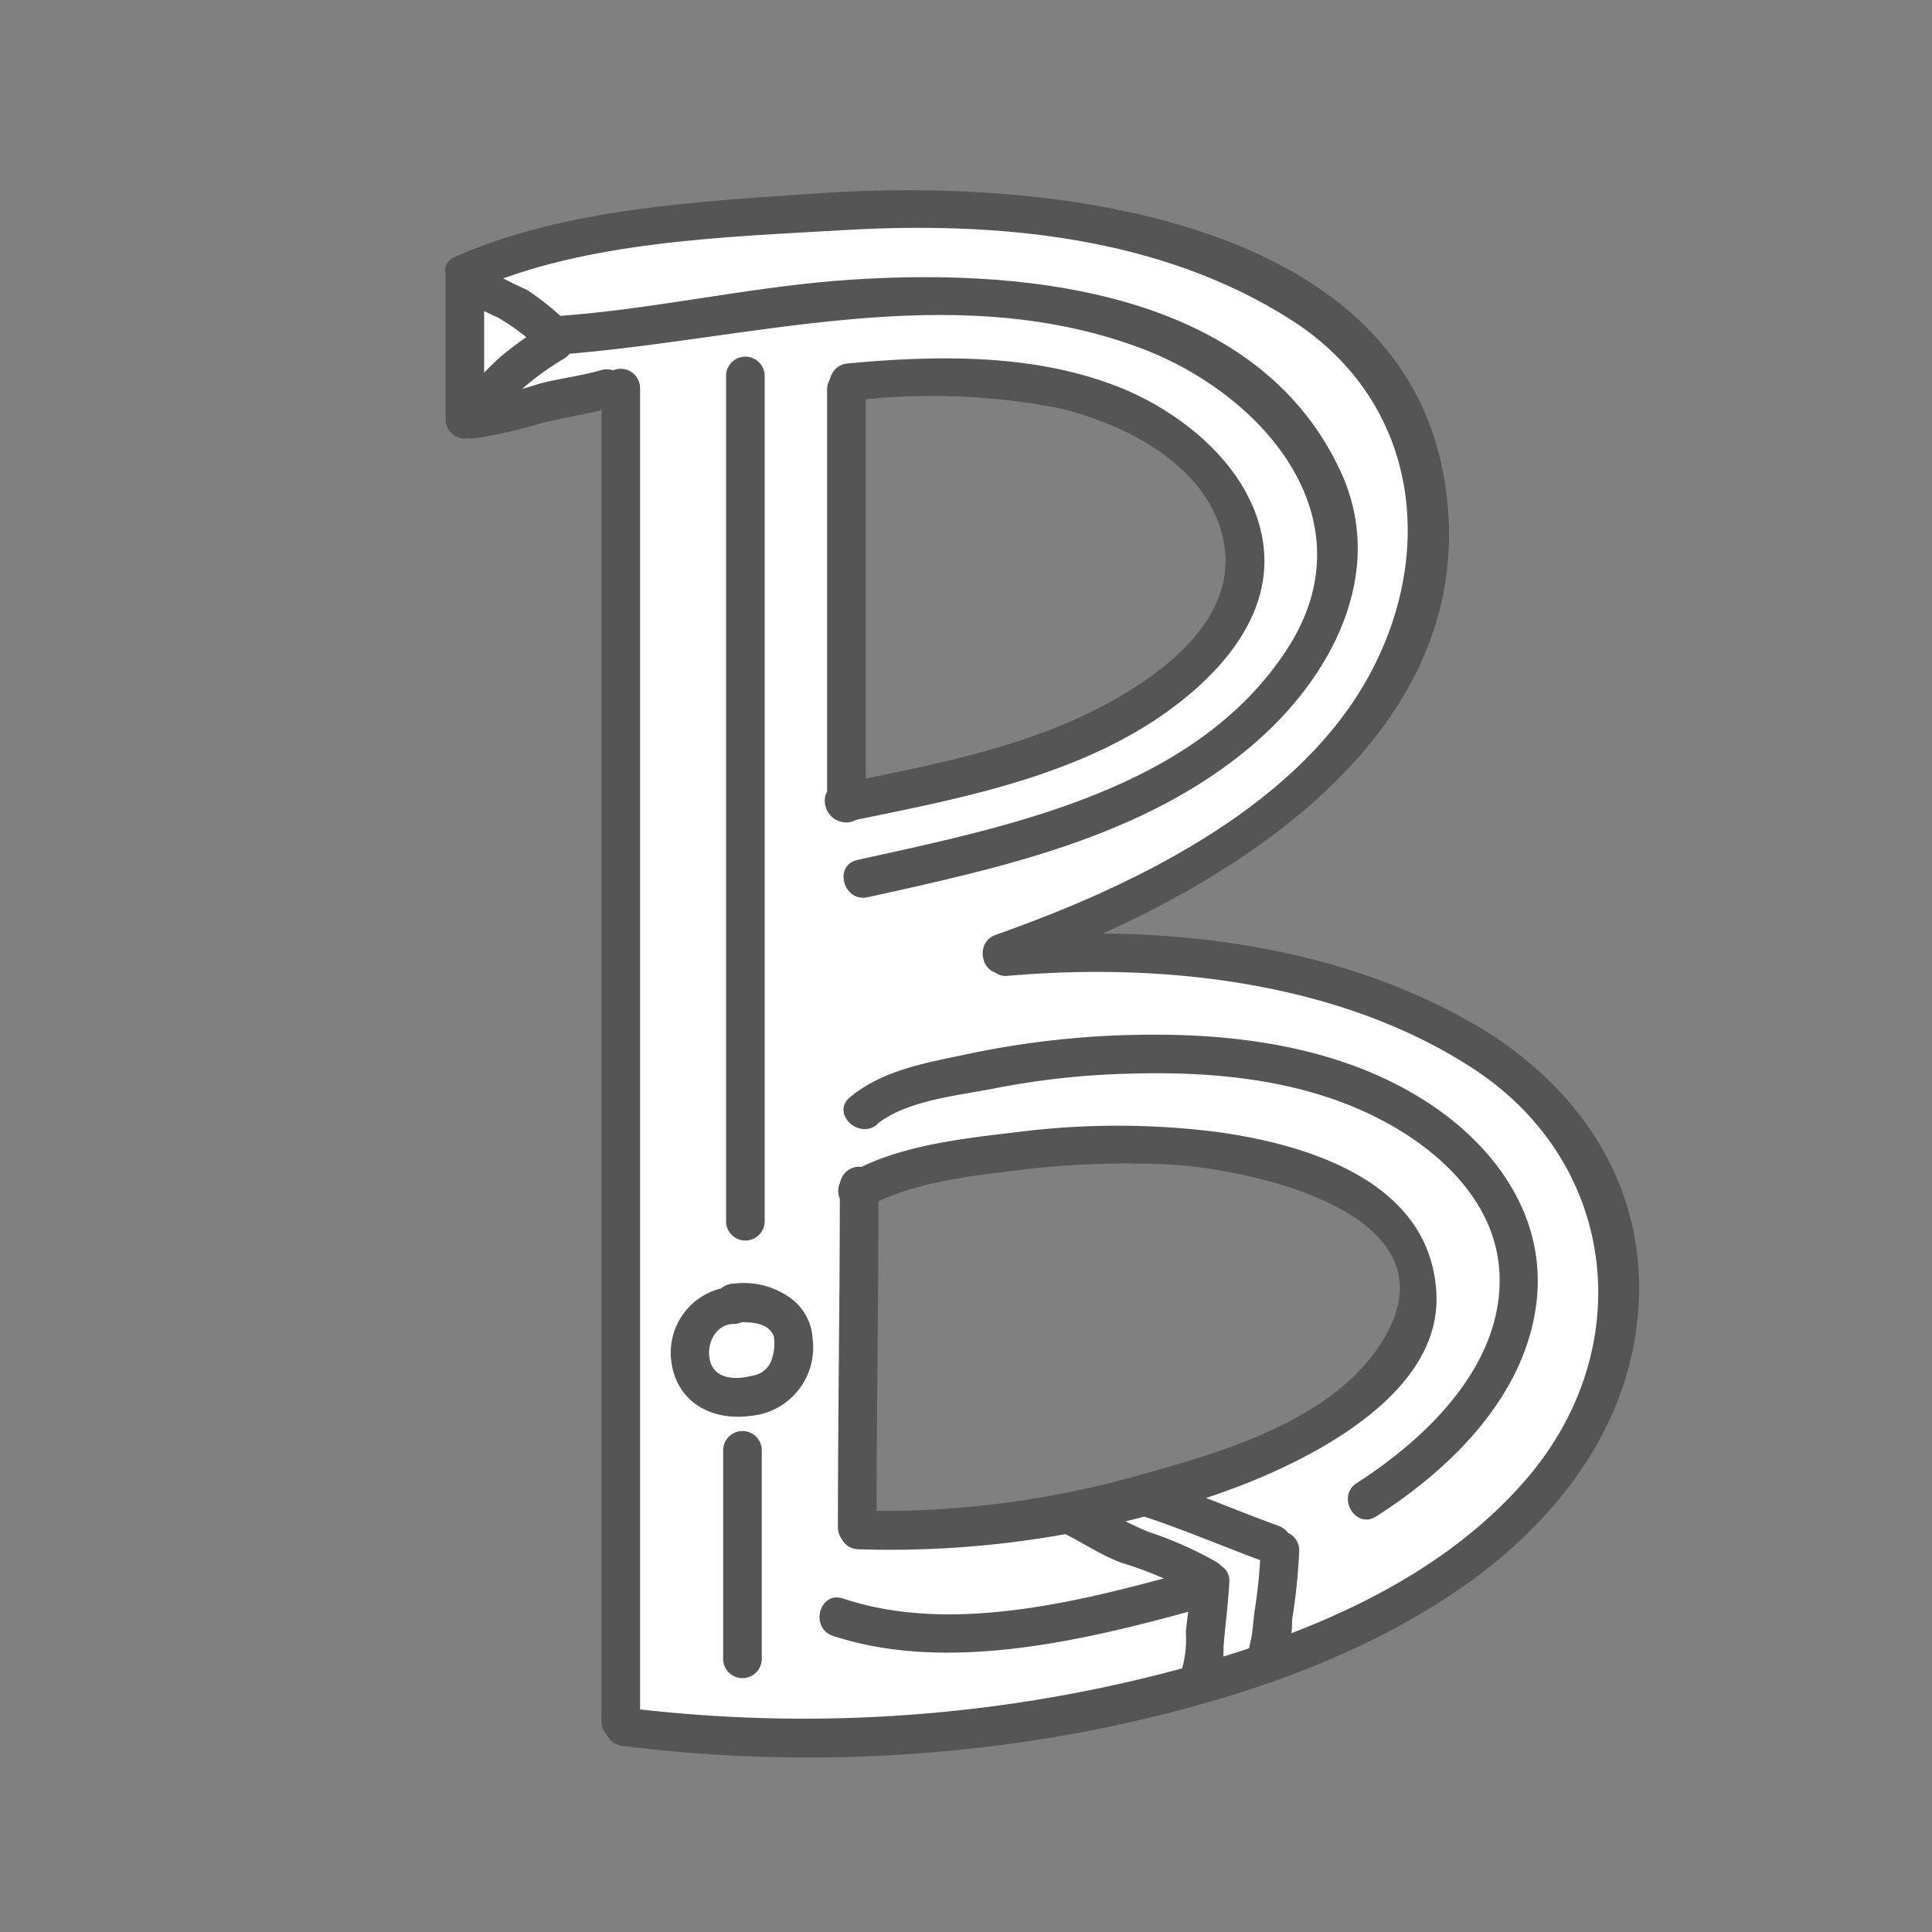
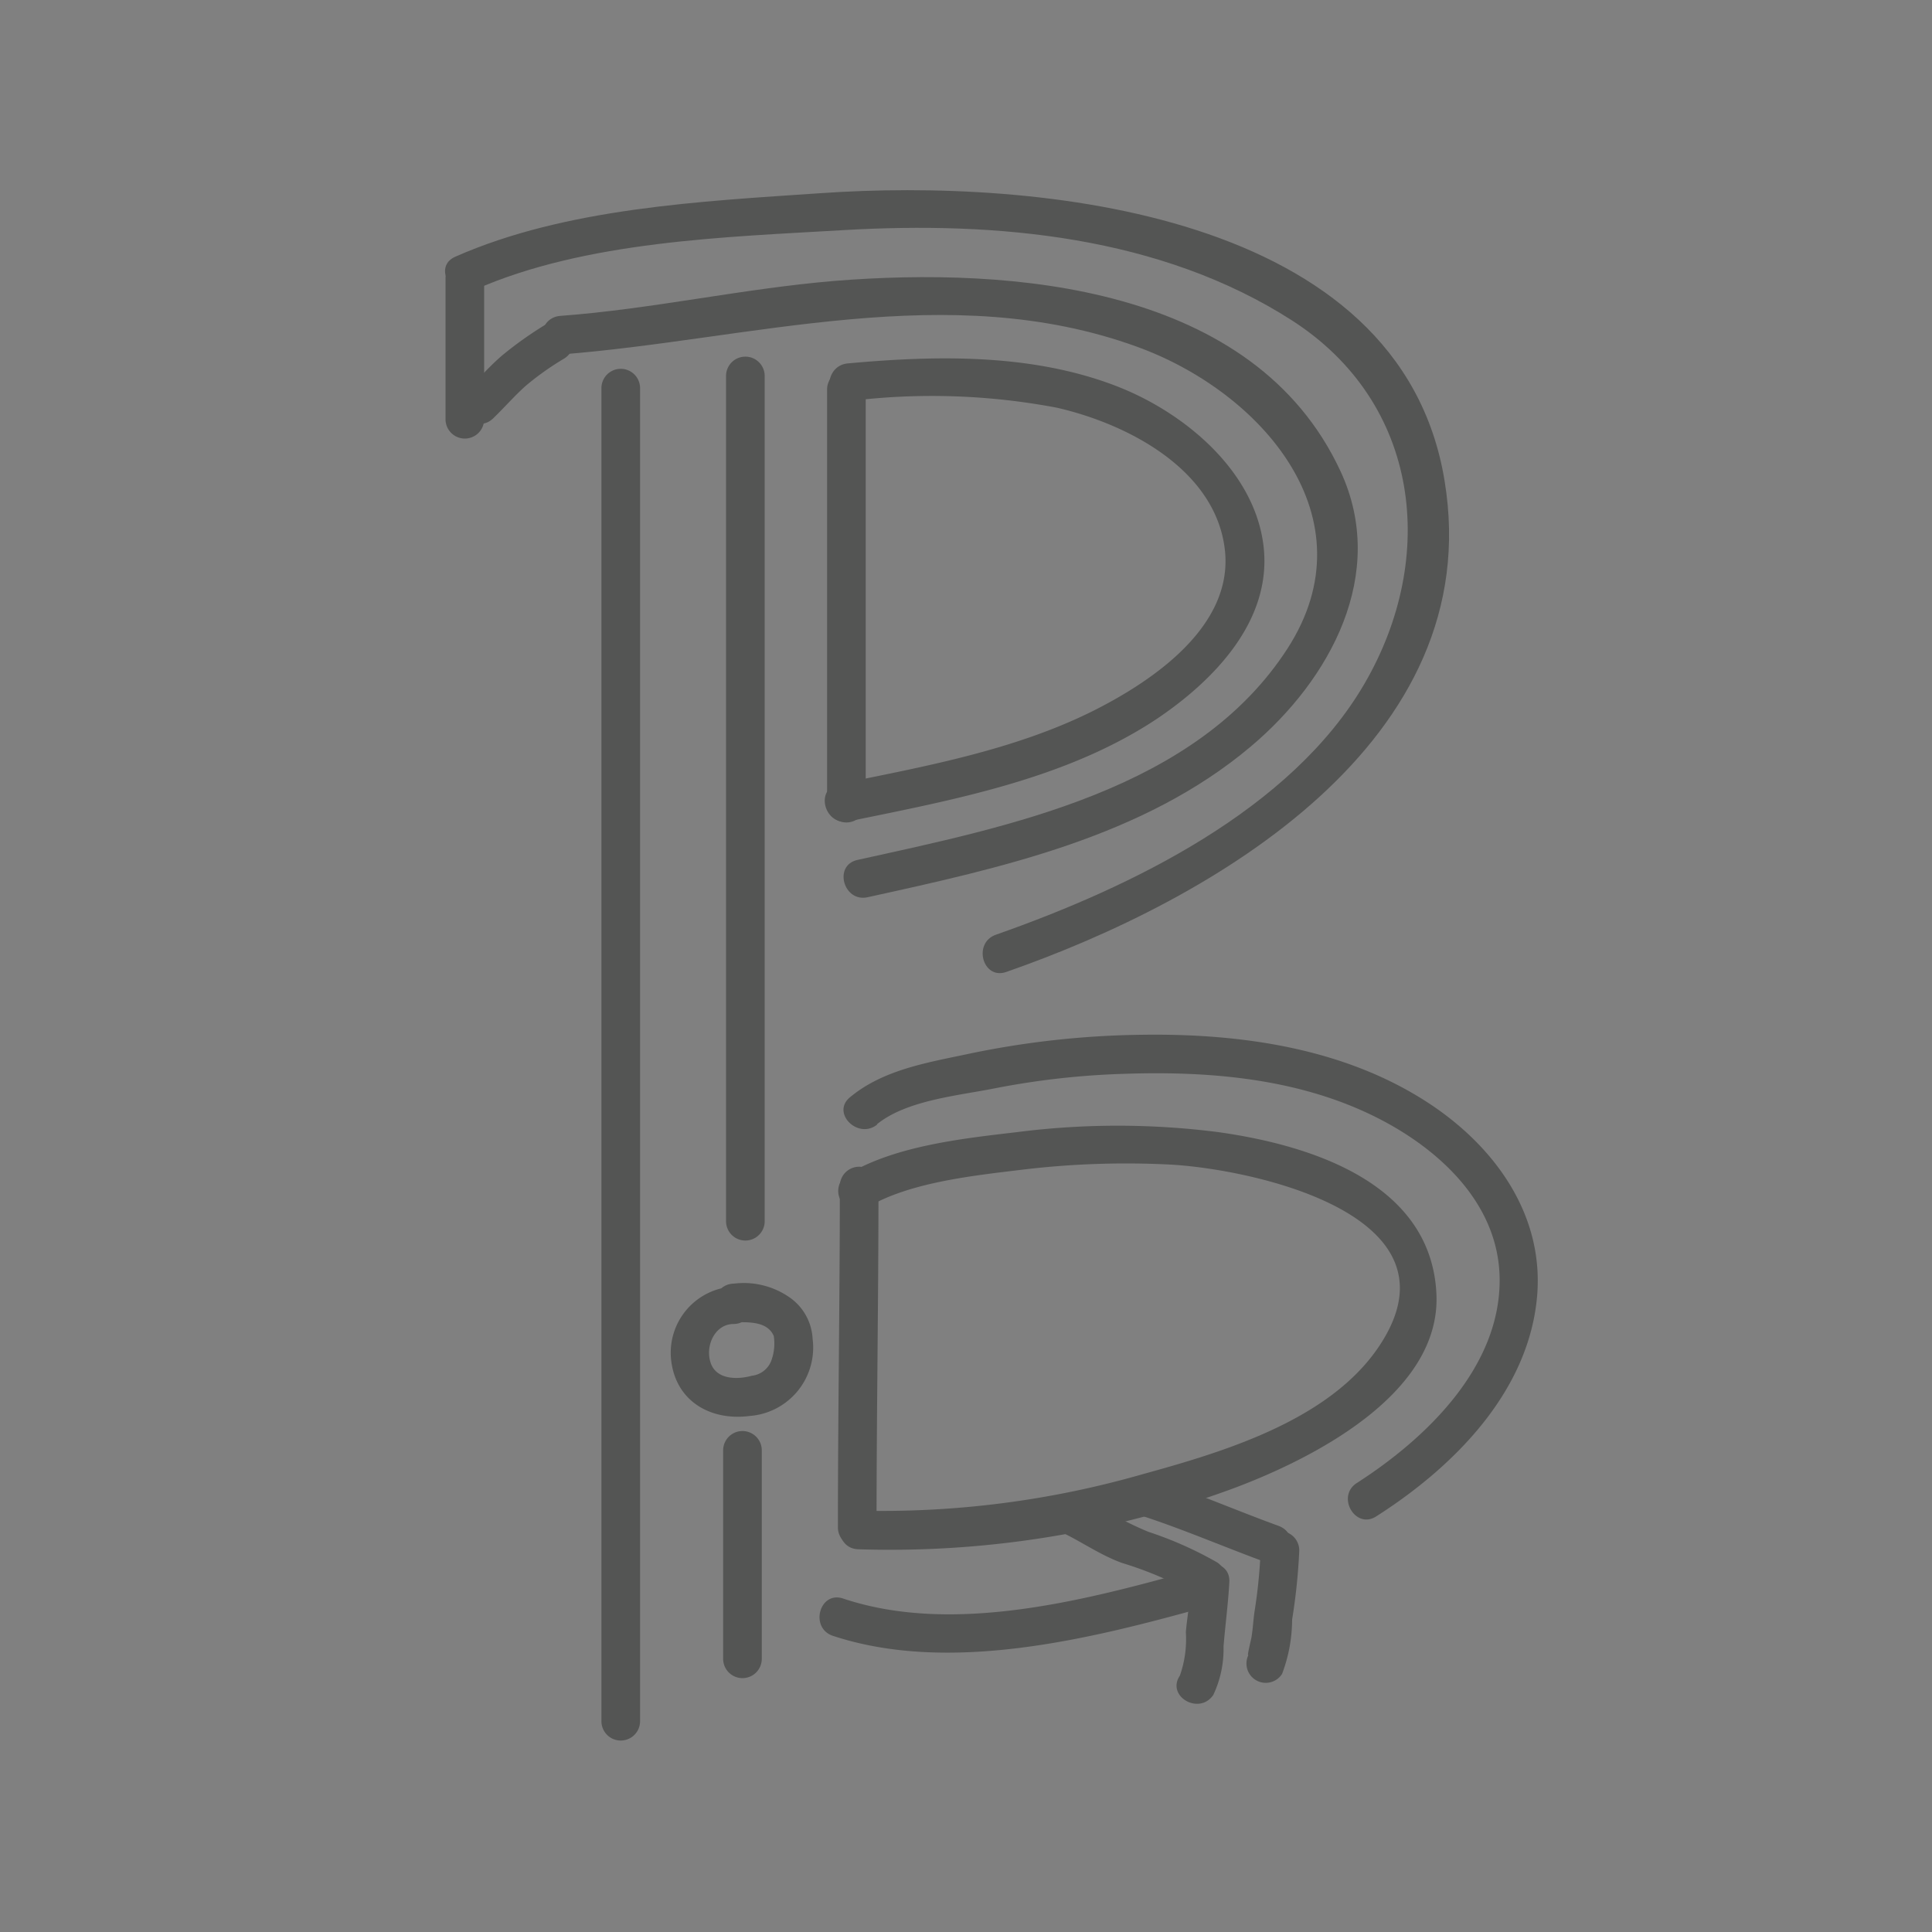
<svg xmlns="http://www.w3.org/2000/svg" viewBox="0 0 100 100">
  <rect x="0" y="0" width="100" height="100" fill="#808080" stroke="none" />
-   <path d="m79.8 57.54s-4.1-9.23-27.12-8c0 0 12.39-5.35 15.22-8.71s11.61-12.83 2.1-22.36-23.61-10-46.24-4.66l.29 7.85s7.65-1.66 7.75-1.38.1 69.09.1 69.09 18.63 4.4 41.17-6.37c0 0 19.02-11.57 6.73-25.46zm-36-37.61c5.27-.42 20.29-.93 20.68 9.07s-21 12.68-21 12.68zm29.27 49c-4 9.92-28.68 10.26-28.68 10.26l.2-17.51c11.7-4.22 32.48-2.68 28.48 7.25z" fill="#fff" />
  <g fill="#545554">
    <path d="m31.13 20.06v69h2v-1.48a1 1 0 0 0 -2 0v1.51a1 1 0 0 0 2 0v-69a1 1 0 0 0 -2 0z" />
    <path d="m24.57 15c5.73-2.53 13-2.73 19.11-3.09 7.89-.46 16.38.3 23.2 4.68 6.63 4.27 7.55 12.25 3.75 18.79s-12.08 10.54-19.08 13c-1.21.42-.69 2.35.53 1.93 10.73-3.74 24.92-11.94 22.69-25.43-2.28-13.94-21.11-15.66-32.31-14.88-6.16.42-13.18.76-18.9 3.29-1.18.52-.16 2.24 1 1.73z" />
-     <path d="m52.16 50.51c8-.7 17.18.29 24.09 4.8 7.52 4.91 8.56 14.51 2.75 21.25-5.05 5.87-13.05 8.72-20.37 10.44a75 75 0 0 1 -26.4 1.37c-1.28-.15-1.26 1.85 0 2a77.48 77.48 0 0 0 23.77-.71c6.77-1.31 13.87-3.49 19.6-7.45 5.07-3.5 9-8.63 9.23-15s-3.51-11.39-8.83-14.37c-7.09-4-15.86-5-23.85-4.33-1.27.11-1.28 2.11 0 2z" />
    <path d="m43.47 61.39c0 5.89-.1 11.78-.1 17.67a1 1 0 0 0 2 0c0-5.89.1-11.78.1-17.67a1 1 0 0 0 -2 0z" />
    <path d="m44.85 62.52c2.24-1.36 5.73-1.69 8.25-2a45 45 0 0 1 7.5-.24c4.11.23 14.83 2.49 11.07 8.94-2.43 4.18-8.2 5.89-12.51 7.08a48.9 48.9 0 0 1 -14.74 1.89c-1.29-.05-1.28 1.95 0 2a51.26 51.26 0 0 0 19.52-3.19c4-1.51 10.63-4.85 10.41-10-.25-5.75-6.46-7.72-11.28-8.4a41 41 0 0 0 -10.44 0c-2.82.33-6.32.71-8.78 2.2a1 1 0 0 0 1 1.73zm17.05 18.72c-5.61 1.56-12.52 3.42-18.26 1.5-1.22-.41-1.75 1.52-.53 1.93 6.06 2 13.39.15 19.32-1.5a1 1 0 0 0 -.53-1.93z" />
    <path d="m45.38 58.2c1.54-1.26 4.23-1.49 6.12-1.87a41.27 41.27 0 0 1 6.72-.75c4.45-.15 9.07.25 13.09 2.29 3.19 1.62 6.24 4.42 6.31 8.26.08 4.61-3.81 8.33-7.39 10.63-1.08.69-.08 2.42 1 1.73 4-2.55 7.9-6.44 8.33-11.4.36-4.18-2.14-7.67-5.49-9.91-4.37-2.92-9.81-3.7-15-3.62a46.19 46.19 0 0 0 -9 1c-2.07.44-4.36.81-6.07 2.23-1 .81.42 2.22 1.41 1.41zm-2.57-38.04v21.41a1 1 0 0 0 2 0v-.18a1 1 0 0 0 -2 0v.18h2v-21.41a1 1 0 0 0 -2 0z" />
    <path d="m43.88 20.77a34.66 34.66 0 0 1 10.81.33c3.65.83 8.24 3.19 8.71 7.37.44 3.93-3.69 6.74-6.73 8.28-4.1 2.07-8.8 2.92-13.26 3.83-1.26.26-.73 2.19.53 1.93 5.41-1.11 11.17-2.17 15.86-5.25 3-2 6.06-5.12 5.6-9s-4.09-6.91-7.6-8.27c-4.39-1.7-9.32-1.6-13.92-1.18-1.27.12-1.28 2.12 0 2z" />
    <path d="m29 18.35c9.91-.77 20.09-3.95 29.86-.4 6.41 2.33 12.16 8.83 7.78 15.62-4.72 7.3-14.38 9.2-22.26 10.94-1.26.28-.72 2.21.53 1.93 6.91-1.52 14.28-3.12 19.83-7.8 4.12-3.47 7.11-8.95 4.64-14.26-4.47-9.61-17-10.58-26.19-9.84-4.77.4-9.45 1.46-14.19 1.81-1.27.1-1.29 2.1 0 2z" />
    <path d="m37.58 19.46v24.54a1 1 0 0 0 2 0v-.16a1 1 0 0 0 -2 0v19.37a1 1 0 0 0 2 0v-.29a1 1 0 0 0 -2 0v.29h2v-19.36h-2v.15a1 1 0 0 0 2 0v-24.54a1 1 0 0 0 -2 0zm.42 47.13a3.43 3.43 0 0 0 -3.25 3.9c.28 2.07 2.06 3.06 4.05 2.8a3.55 3.55 0 0 0 3.26-4 2.78 2.78 0 0 0 -1.27-2.19 4.14 4.14 0 0 0 -2.8-.66 1 1 0 0 0 0 2c.69 0 1.72-.08 2.06.71a2.56 2.56 0 0 1 -.14 1.31 1.23 1.23 0 0 1 -1 .75c-.77.21-1.84.2-2.13-.68s.23-2 1.19-2a1 1 0 0 0 0-2zm-.57 8.48v10.79a1 1 0 0 0 2 0v-.09a1 1 0 0 0 -2 0v.09h2v-10.79a1 1 0 0 0 -2 0zm21.74 3.41c2.19.72 4.31 1.64 6.48 2.43 1.21.44 1.73-1.49.53-1.93-2.17-.79-4.28-1.71-6.48-2.43-1.23-.4-1.75 1.53-.53 1.93z" />
    <path d="m65.25 80.25a27 27 0 0 1 -.32 3.19c-.06.43-.08.85-.15 1.28 0 .06-.28 1.15-.15.92a1 1 0 0 0 1.73 1 8 8 0 0 0 .52-2.81 30.76 30.76 0 0 0 .37-3.58 1 1 0 0 0 -2 0zm-8.83-1.49v-.05l-1.47.6c1.07.51 2 1.18 3.13 1.59a18.5 18.5 0 0 1 3.92 1.7c1.07.72 2.07-1 1-1.73a19.27 19.27 0 0 0 -3.55-1.58c-1.22-.5-2.3-1.15-3.48-1.71a1 1 0 0 0 -1.47.6v.05c-.41 1.22 1.52 1.75 1.93.53z" />
    <path d="m61.63 81.9c0 .86-.18 1.72-.25 2.58a5.67 5.67 0 0 1 -.31 2.25c-.72 1.07 1 2.07 1.73 1a5.57 5.57 0 0 0 .53-2.51c.09-1.11.24-2.22.3-3.33.07-1.29-1.93-1.28-2 0zm-38.57-67.48v7.28a1 1 0 0 0 2 0v-7.28a1 1 0 0 0 -2 0z" />
-     <path d="m24.56 22.69a24.41 24.41 0 0 0 3.44-.78c1.22-.31 2.46-.48 3.67-.83a1 1 0 0 0 -.53-1.93c-1.06.31-2.15.43-3.22.71a23.33 23.33 0 0 1 -3.39.83c-1.27.13-1.28 2.13 0 2zm-.94-7.45a12.42 12.42 0 0 0 2.14 1.19 10.83 10.83 0 0 1 2.24 1.71 1 1 0 0 0 1.41-1.41 14.42 14.42 0 0 0 -2.14-1.73 22.78 22.78 0 0 1 -2.27-1.17c-1-.83-2.39.57-1.41 1.41z" />
    <path d="m28.19 16.83a19.32 19.32 0 0 0 -2.19 1.56c-.67.57-1.24 1.24-1.88 1.85-.93.89.49 2.31 1.41 1.41.57-.55 1.08-1.14 1.67-1.67a14.72 14.72 0 0 1 2-1.42c1.09-.68.08-2.42-1-1.73z" />
  </g>
</svg>